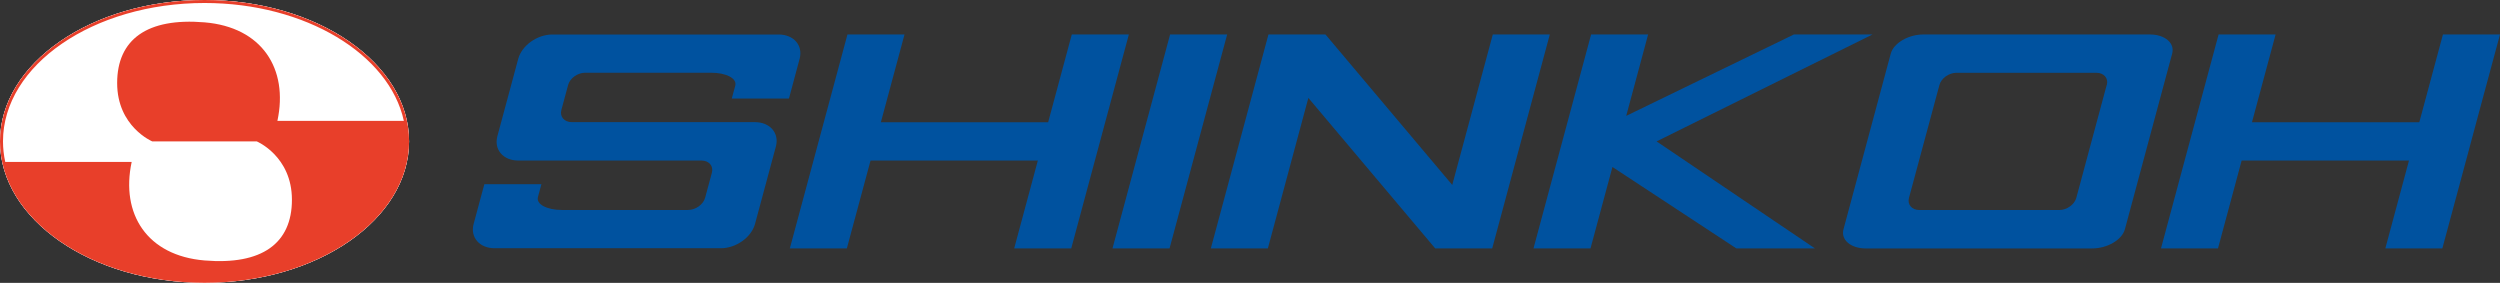
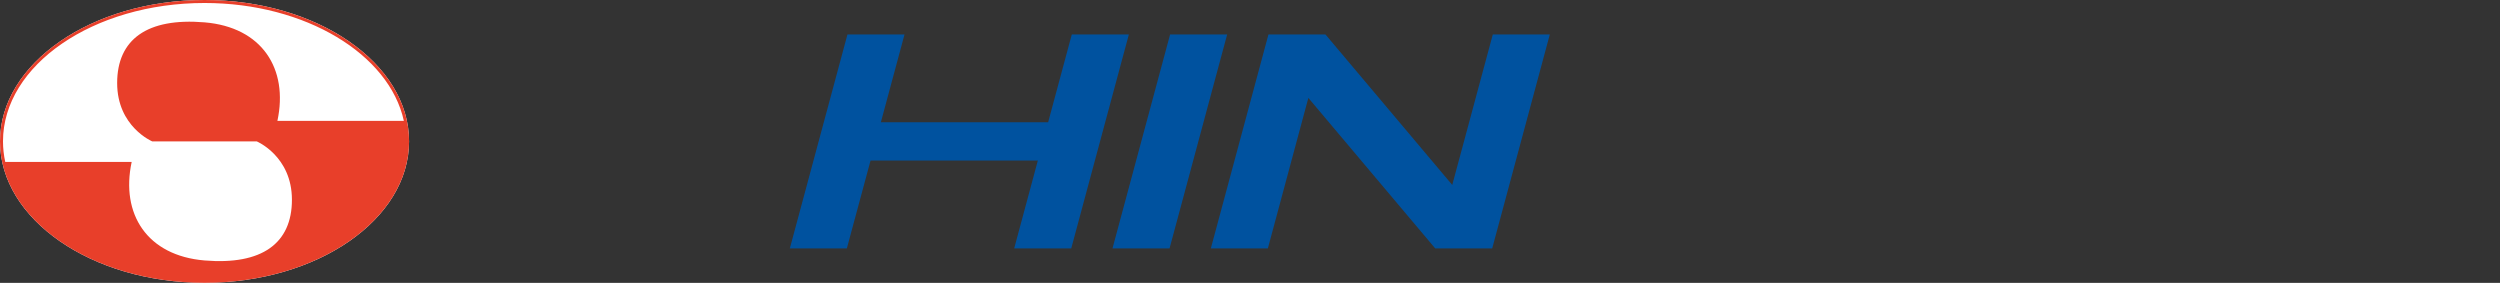
<svg xmlns="http://www.w3.org/2000/svg" id="_レイヤー_2" viewBox="0 0 501.24 56.71">
  <rect x="0" y="0" width="501.24" height="56.71" fill="#333333" stroke="none" />
  <defs>
    <style>.cls-1{fill:#fff;}.cls-1,.cls-2,.cls-3{stroke-width:0px;}.cls-2{fill:#e83f2a;}.cls-3{fill:#00529f;}</style>
  </defs>
  <g id="_レイヤー_1-2">
-     <path class="cls-1" d="m41.01,0C18.4,0,0,12.72,0,28.35s18.4,28.35,41.01,28.35,41.01-12.72,41.01-28.35S63.62,0,41.01,0Zm0,.6c20.24,0,37.05,10.27,39.96,23.63h-25.35c2.24-10.46-3.1-18.79-14.61-19.75-11.51-.96-17.52,3.42-17.52,12.17s7.04,11.7,7.04,11.7h20.95s7.05,2.95,7.05,11.7-6.01,13.13-17.52,12.17c-11.51-.96-16.85-9.29-14.61-19.75H1.05c-.29-1.35-.45-2.73-.45-4.13C.6,13.05,18.73.6,41.01.6Z" />
    <path class="cls-1" d="m41.01,0C18.4,0,0,12.72,0,28.35s18.4,28.35,41.01,28.35,41.01-12.72,41.01-28.35S63.62,0,41.01,0Z" />
    <path class="cls-2" d="m41.01,0C18.4,0,0,12.72,0,28.35s18.4,28.35,41.01,28.35,41.01-12.72,41.01-28.35S63.62,0,41.01,0Zm0,.6c20.24,0,37.05,10.27,39.96,23.63h-25.35c2.24-10.46-3.1-18.79-14.61-19.75-11.51-.96-17.52,3.42-17.52,12.17s7.04,11.7,7.04,11.7h20.95s7.05,2.95,7.05,11.7-6.01,13.13-17.52,12.17c-11.51-.96-16.85-9.29-14.61-19.75H1.05c-.29-1.35-.45-2.73-.45-4.13C.6,13.05,18.73.6,41.01.6Z" />
    <polygon class="cls-3" points="234.6 6.91 223.05 49.8 234.49 49.8 246.04 6.91 234.6 6.91" />
    <polygon class="cls-3" points="299.3 6.91 291.17 37.08 265.75 6.91 254.32 6.91 242.77 49.8 254.2 49.8 262.32 19.63 287.75 49.8 299.18 49.8 310.73 6.91 299.3 6.91" />
    <polygon class="cls-3" points="214.89 6.91 210.15 24.51 176.61 24.51 181.35 6.91 169.91 6.91 165.17 24.51 163.1 32.19 158.36 49.8 169.79 49.8 174.54 32.19 208.08 32.19 203.34 49.8 214.78 49.8 219.52 32.19 221.59 24.51 226.33 6.91 214.89 6.91" />
-     <polygon class="cls-3" points="489.8 6.91 485.06 24.51 451.51 24.51 456.25 6.91 444.82 6.91 440.08 24.51 438.01 32.19 433.27 49.8 444.7 49.8 449.44 32.19 482.99 32.19 478.25 49.8 489.68 49.8 494.43 32.19 496.49 24.51 501.24 6.91 489.8 6.91" />
-     <polygon class="cls-3" points="375.43 6.91 359.67 6.91 326.05 23.23 330.44 6.91 319.01 6.91 307.46 49.8 318.89 49.8 323.29 33.48 348.12 49.8 363.88 49.8 332.14 28.35 375.43 6.91" />
-     <path class="cls-3" d="m146.74,19.76h11.44l1.31-4.88.65-2.42.18-.66c.72-2.69-1.17-4.88-4.2-4.88h-45.39c-3.03,0-6.11,2.2-6.83,4.88l-4.18,15.51c-.72,2.69,1.17,4.88,4.2,4.88h36.71c1.52,0,2.46,1.1,2.1,2.44l-.66,2.44-.04.15-.66,2.44c-.36,1.34-1.9,2.44-3.42,2.44h-2.73s-.02,0-.03,0h-22.52c-3.03,0-5.2-1.16-4.82-2.58l.7-2.59h-11.44l-1.32,4.88-.7,2.61-.13.47c-.72,2.69,1.17,4.88,4.2,4.88h45.39c3.03,0,6.11-2.2,6.83-4.88l4.18-15.52c.72-2.68-1.17-4.88-4.2-4.88h-36.71c-1.52,0-2.46-1.1-2.1-2.44l.66-2.44.04-.15.66-2.44c.36-1.34,1.9-2.44,3.42-2.44h25.27c3.03,0,5.2,1.16,4.82,2.58l-.7,2.58Z" />
-     <path class="cls-3" d="m431.03,6.91h-45.39c-3.03,0-5.98,1.73-6.55,3.84-.57,2.11-1.63,6.04-2.35,8.73l-4.78,17.76c-.72,2.69-1.78,6.61-2.35,8.73-.57,2.11,1.45,3.84,4.48,3.84h45.39c3.03,0,5.98-1.73,6.55-3.84.57-2.11,1.63-6.04,2.35-8.73l4.78-17.76c.73-2.69,1.78-6.61,2.35-8.73.57-2.11-1.45-3.84-4.48-3.84Zm-8.64,10.12l-.66,2.44-4.78,17.76-.66,2.44c-.36,1.34-1.9,2.44-3.41,2.44h-28.04c-1.52,0-2.46-1.1-2.1-2.44l.66-2.44,4.79-17.76.66-2.44c.36-1.34,1.9-2.44,3.42-2.44h28.04c1.52,0,2.46,1.1,2.1,2.44Z" />
  </g>
</svg>